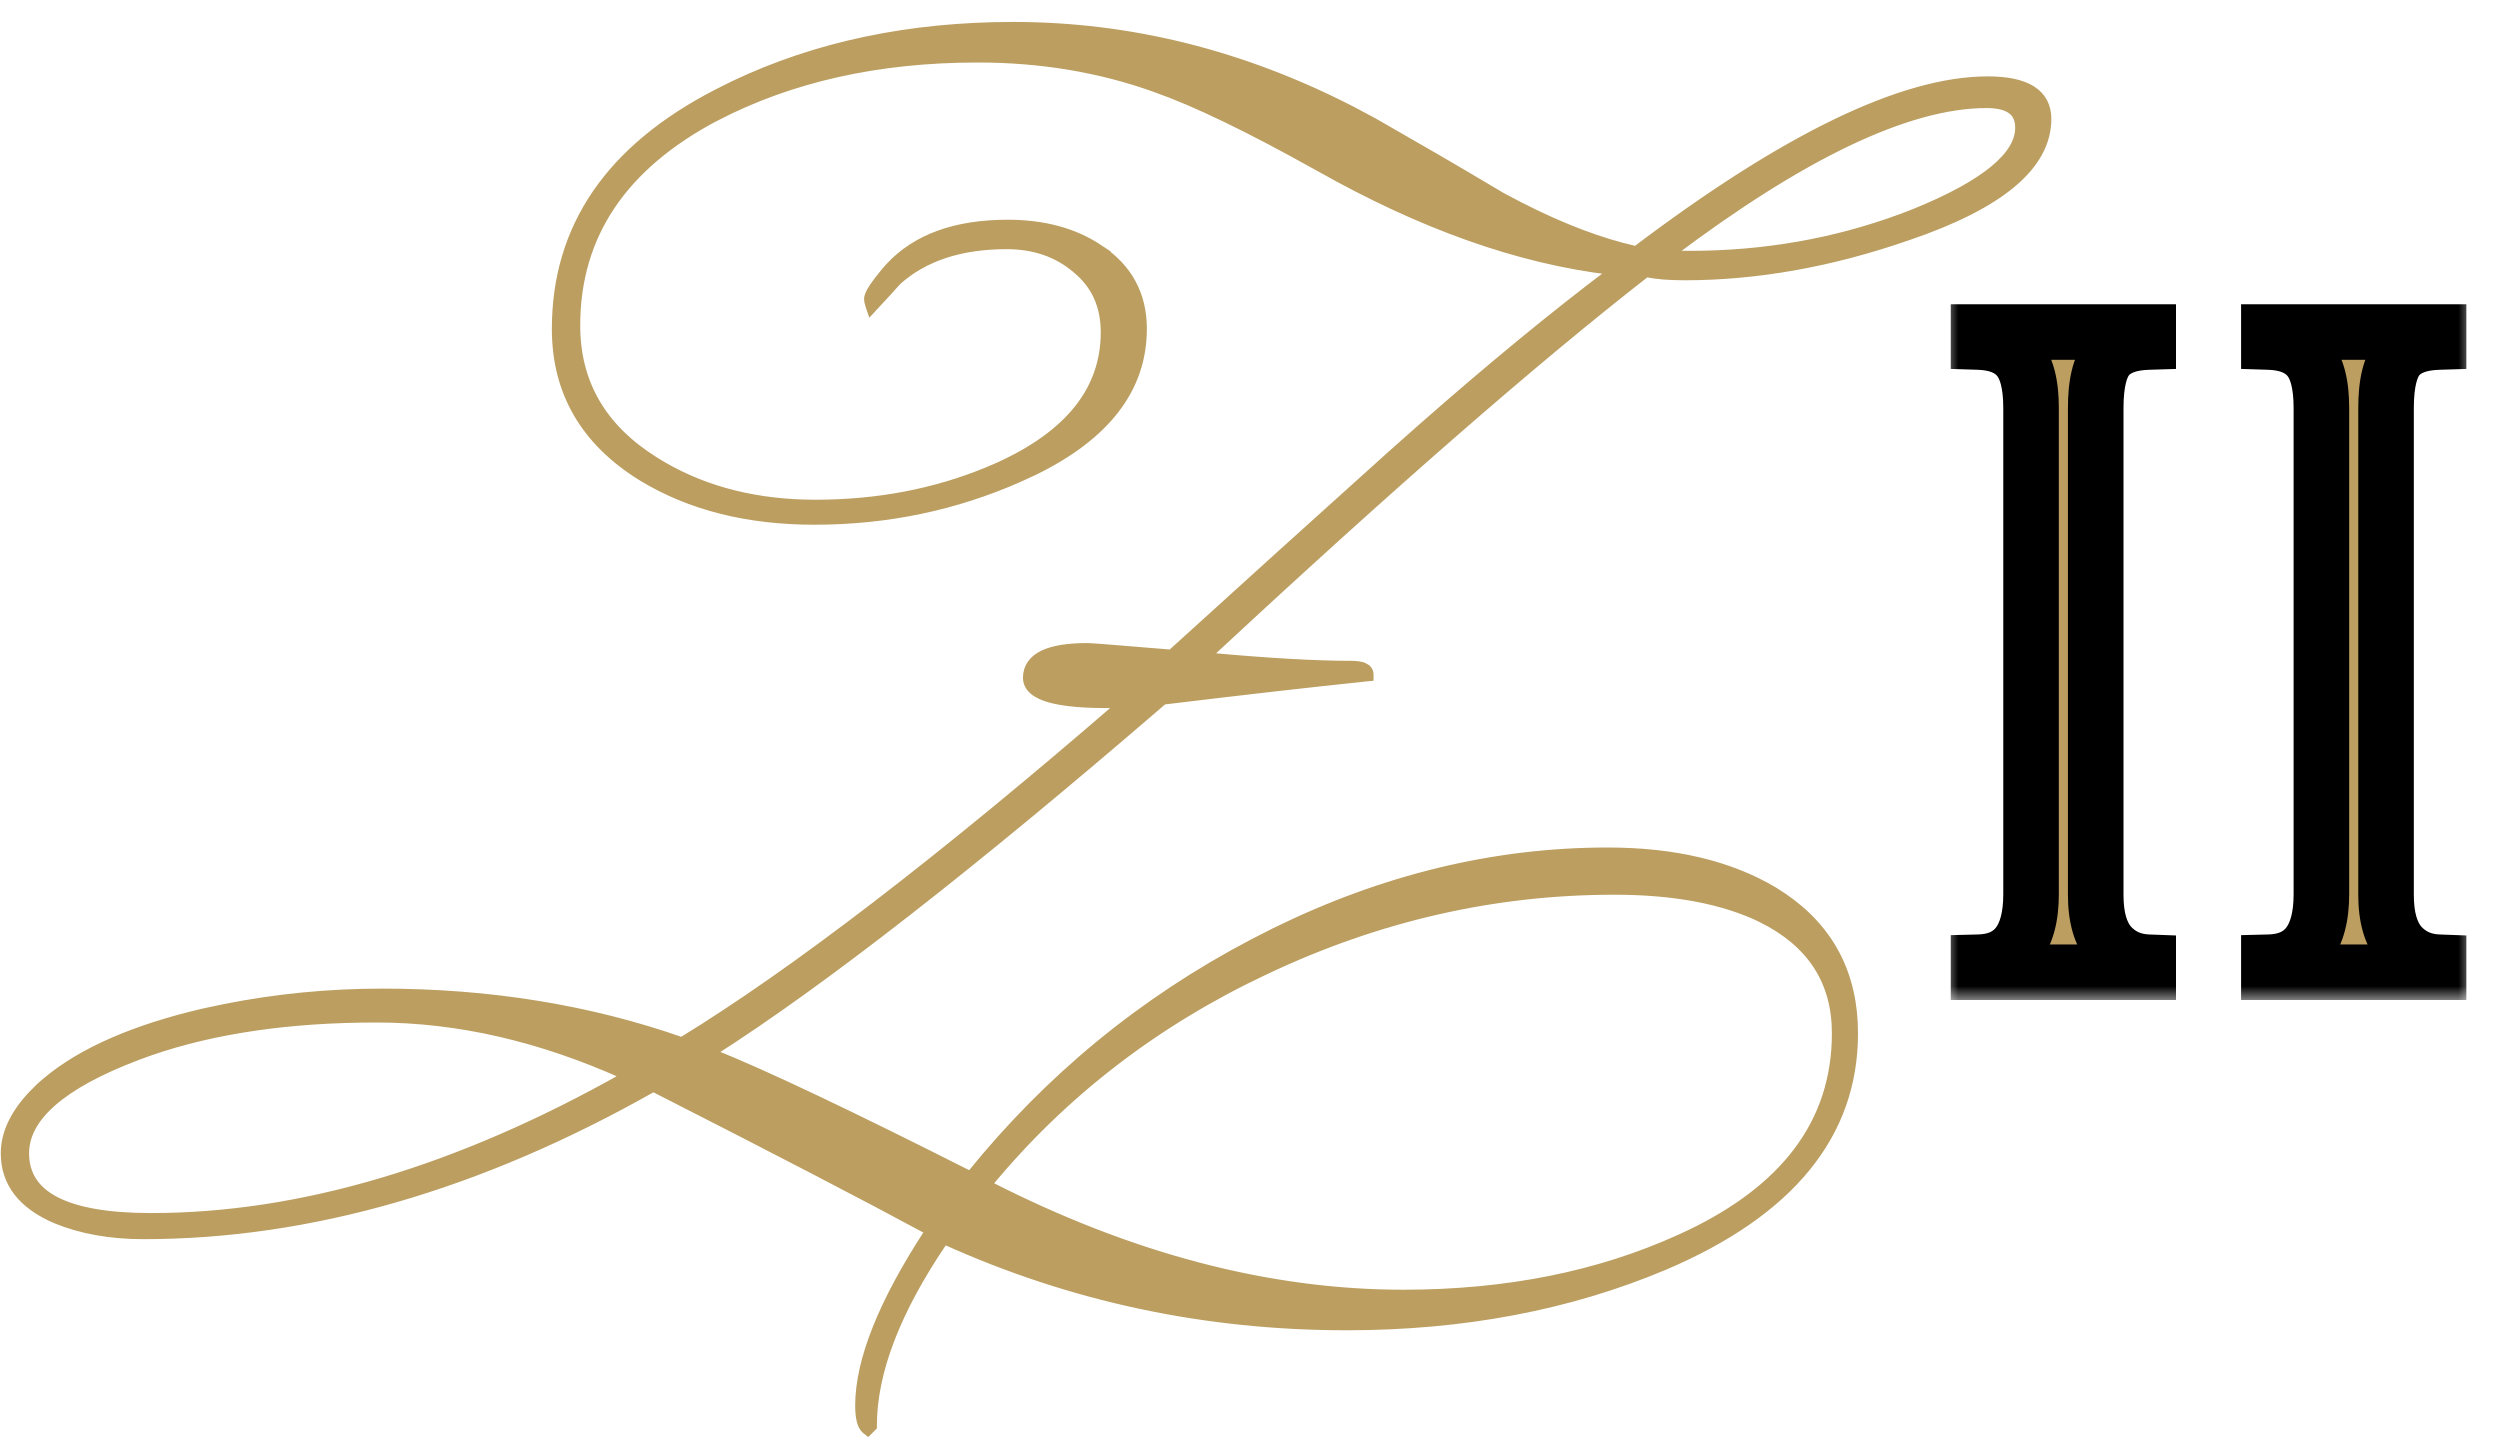
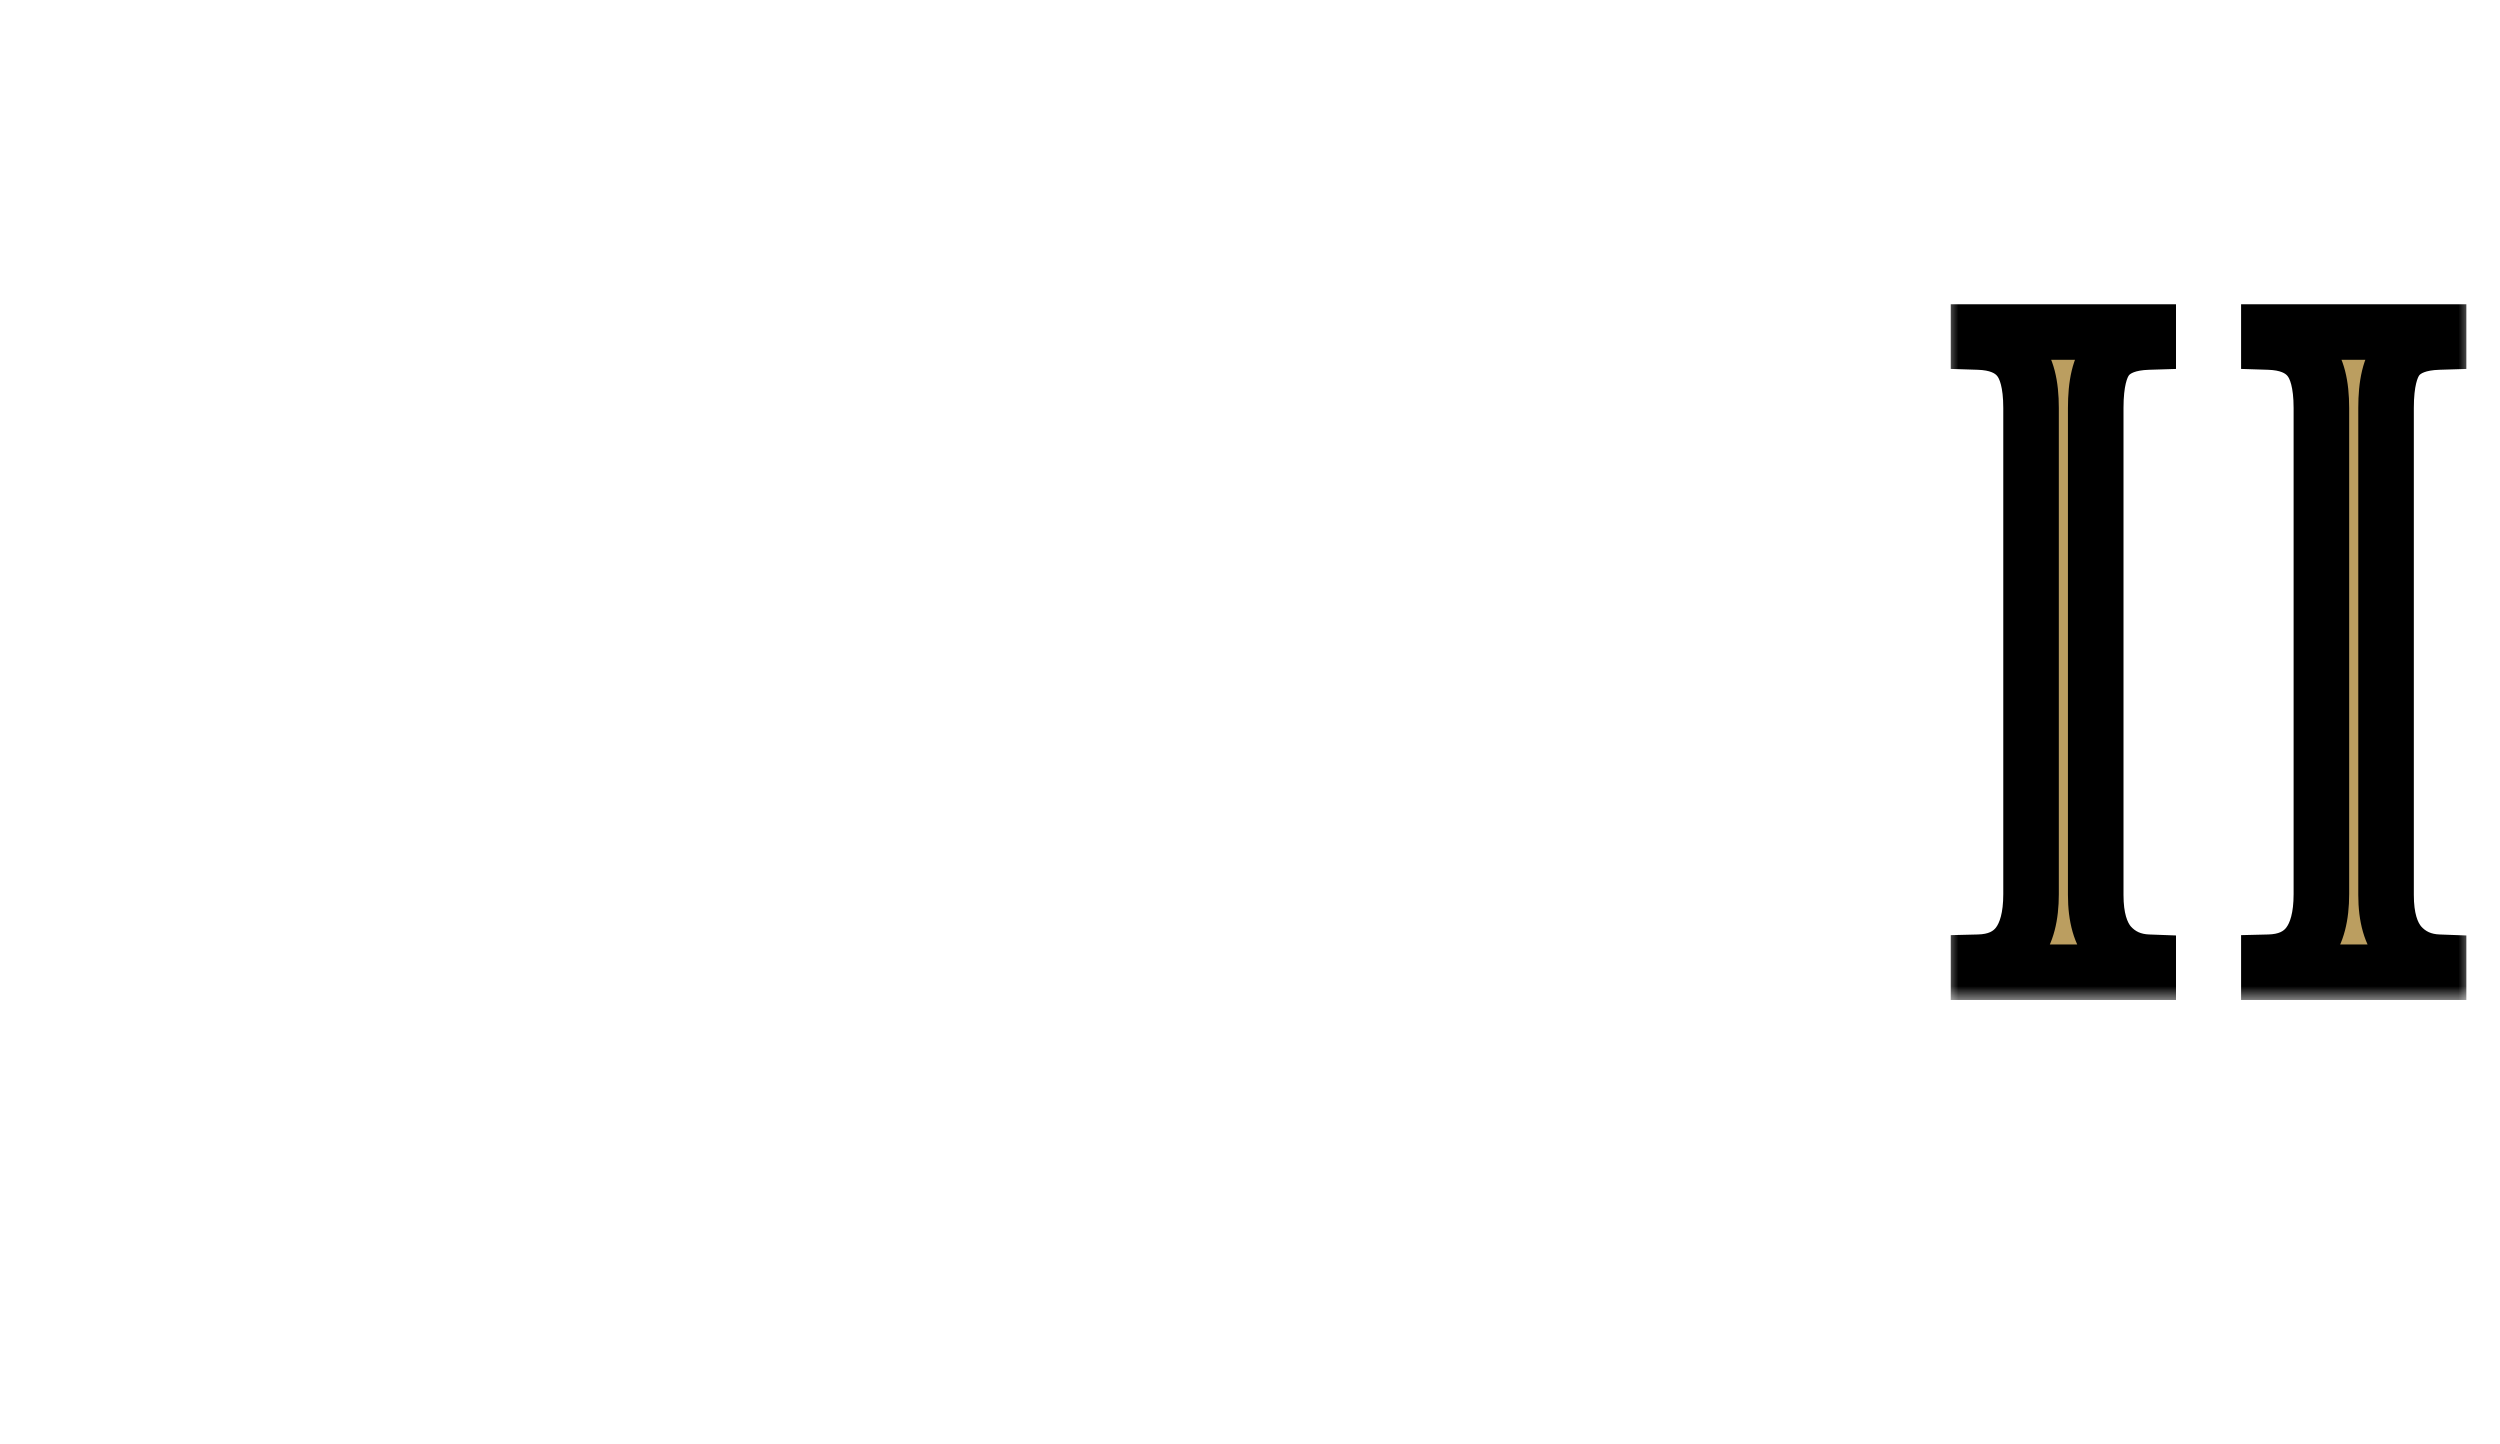
<svg xmlns="http://www.w3.org/2000/svg" width="90" height="52" viewBox="0 0 90 52" fill="none">
-   <path d="M36.478 0.915C40.674 0.915 44.739 1.928 48.673 3.952L49.458 4.37L49.459 4.371L51.771 5.702C52.536 6.148 53.298 6.597 54.057 7.05L54.727 7.403C56.246 8.179 57.634 8.704 58.89 8.984C61.568 6.96 63.959 5.437 66.063 4.418C68.178 3.394 70.012 2.875 71.558 2.875C72.246 2.875 72.784 2.982 73.154 3.214C73.533 3.452 73.723 3.814 73.723 4.28C73.723 5.141 73.286 5.924 72.448 6.626C71.611 7.327 70.365 7.956 68.718 8.519L68.717 8.518C65.959 9.481 63.266 9.965 60.638 9.965C60.079 9.965 59.622 9.927 59.27 9.853C55.242 12.989 49.983 17.577 43.489 23.619C45.624 23.815 47.34 23.915 48.638 23.915C48.83 23.915 48.99 23.935 49.107 23.985C49.166 24.011 49.221 24.047 49.261 24.099C49.302 24.152 49.322 24.214 49.322 24.28V24.393L49.21 24.404C47.167 24.617 44.727 24.895 41.89 25.239C35.035 31.151 29.626 35.37 25.667 37.895C27.484 38.62 30.572 40.083 34.924 42.283C37.749 38.787 41.141 36.002 45.1 33.93L45.883 33.53C49.808 31.601 53.807 30.635 57.877 30.635C60.266 30.635 62.264 31.105 63.862 32.053H63.862L64.213 32.279C65.91 33.44 66.763 35.084 66.763 37.2C66.763 39.029 66.189 40.646 65.044 42.049C63.901 43.449 62.192 44.63 59.927 45.595H59.926C56.495 47.042 52.679 47.765 48.478 47.765C43.376 47.765 38.551 46.734 34.002 44.676C32.288 47.191 31.443 49.404 31.443 51.32V51.372L31.405 51.408L31.326 51.488L31.247 51.567L31.159 51.498C31.062 51.42 31.002 51.295 30.966 51.15C30.929 51.003 30.912 50.818 30.912 50.6C30.913 48.959 31.758 46.865 33.418 44.325C31.215 43.133 27.916 41.418 23.52 39.181C17.285 42.714 11.164 44.485 5.157 44.485C3.971 44.485 2.915 44.297 1.99 43.916L1.988 43.915C1.388 43.656 0.928 43.328 0.618 42.927C0.307 42.524 0.153 42.053 0.153 41.52C0.153 40.802 0.489 40.096 1.136 39.404L1.433 39.107L1.68 38.893C2.956 37.831 4.83 37.016 7.289 36.438H7.29L8.085 36.269C9.945 35.9 11.837 35.715 13.758 35.715C17.615 35.715 21.209 36.297 24.54 37.462C28.579 34.99 33.832 30.96 40.301 25.365H40.117V25.364C39.102 25.378 38.328 25.316 37.804 25.171C37.542 25.099 37.333 25.003 37.187 24.878C37.037 24.75 36.953 24.589 36.952 24.4C36.952 24.211 37.002 24.04 37.105 23.892C37.207 23.745 37.355 23.627 37.543 23.537C37.915 23.358 38.458 23.275 39.157 23.275C39.217 23.275 39.505 23.295 40.007 23.335C40.504 23.374 41.22 23.433 42.154 23.511C44.78 21.123 47.408 18.748 50.034 16.387L51.16 15.388C53.654 13.194 55.933 11.321 57.994 9.768C54.678 9.376 51.164 8.129 47.456 6.028V6.029C44.978 4.644 43.026 3.701 41.596 3.198L41.595 3.197C39.61 2.483 37.477 2.125 35.197 2.125C31.614 2.125 28.475 2.829 25.776 4.231L25.775 4.23C22.421 6 20.763 8.495 20.763 11.72C20.763 13.78 21.698 15.395 23.584 16.574L23.893 16.761C25.456 17.663 27.276 18.115 29.358 18.115C31.592 18.115 33.662 17.72 35.568 16.93L35.947 16.766C38.507 15.604 39.752 14 39.752 11.96C39.752 11.008 39.408 10.258 38.719 9.697L38.717 9.695C38.049 9.13 37.225 8.845 36.237 8.845C34.58 8.845 33.279 9.279 32.321 10.134C32.133 10.348 31.855 10.652 31.488 11.045L31.346 11.199L31.279 11C31.25 10.914 31.233 10.832 31.233 10.76C31.233 10.701 31.252 10.639 31.278 10.58C31.304 10.519 31.343 10.449 31.392 10.373C31.489 10.22 31.633 10.029 31.821 9.801L32.008 9.586C32.974 8.546 34.405 8.035 36.278 8.035C37.577 8.035 38.683 8.333 39.587 8.936H39.586C40.634 9.625 41.162 10.597 41.162 11.84C41.162 14.006 39.828 15.719 37.225 16.987L36.688 17.234C34.378 18.255 31.921 18.765 29.318 18.765C26.899 18.765 24.823 18.241 23.093 17.186H23.092C21.031 15.912 19.992 14.126 19.992 11.84C19.992 10.003 20.479 8.371 21.454 6.949C22.429 5.528 23.887 4.323 25.821 3.329L26.409 3.036C29.38 1.621 32.737 0.915 36.478 0.915ZM58.117 32.085C53.79 32.085 49.608 33.041 45.572 34.953H45.571C41.609 36.816 38.284 39.378 35.594 42.639C40.704 45.251 45.678 46.555 50.518 46.555C54.236 46.555 57.551 45.891 60.466 44.566L60.813 44.405C62.52 43.588 63.806 42.603 64.678 41.454C65.607 40.23 66.073 38.814 66.073 37.2C66.073 36.261 65.848 35.452 65.403 34.769C64.957 34.084 64.286 33.518 63.382 33.072V33.071C62.018 32.416 60.265 32.085 58.117 32.085ZM13.558 36.685C10.418 36.685 7.704 37.082 5.414 37.873L4.962 38.037C3.595 38.555 2.58 39.108 1.909 39.694C1.24 40.279 0.922 40.888 0.922 41.52C0.922 41.899 1.014 42.225 1.193 42.502C1.372 42.78 1.643 43.017 2.015 43.209C2.762 43.595 3.898 43.795 5.438 43.795C10.813 43.795 16.492 42.109 22.479 38.732C19.451 37.368 16.478 36.685 13.558 36.685ZM71.518 3.765C70.103 3.765 68.429 4.223 66.492 5.152C64.626 6.047 62.523 7.376 60.181 9.139C60.226 9.144 60.274 9.149 60.325 9.155H60.837C63.498 9.155 66.03 8.713 68.433 7.827L68.911 7.644C70.186 7.126 71.132 6.609 71.758 6.094C72.385 5.578 72.672 5.079 72.672 4.6C72.672 4.31 72.578 4.112 72.403 3.98C72.221 3.844 71.932 3.765 71.518 3.765Z" fill="#BB9E60" stroke="#BB9E60" stroke-width="0.25" />
  <mask id="path-2-outside-1_1_399" maskUnits="userSpaceOnUse" x="70" y="10" width="19" height="26" fill="black">
    <rect fill="white" x="70" y="10" width="19" height="26" />
-     <path d="M71.227 35V34.641C72.487 34.609 73.118 33.792 73.118 32.188V14.688C73.118 13.833 72.961 13.229 72.649 12.875C72.347 12.521 71.873 12.333 71.227 12.312V11.953H77.336V12.312C76.659 12.333 76.175 12.516 75.883 12.859C75.591 13.203 75.446 13.812 75.446 14.688V32.219C75.446 33.021 75.618 33.62 75.961 34.016C76.315 34.411 76.774 34.62 77.336 34.641V35H71.227ZM81.679 35V34.641C82.94 34.609 83.57 33.792 83.57 32.188V14.688C83.57 13.833 83.414 13.229 83.101 12.875C82.799 12.521 82.325 12.333 81.679 12.312V11.953H87.789V12.312C87.112 12.333 86.627 12.516 86.336 12.859C86.044 13.203 85.898 13.812 85.898 14.688V32.219C85.898 33.021 86.07 33.62 86.414 34.016C86.768 34.411 87.226 34.62 87.789 34.641V35H81.679Z" />
  </mask>
  <path d="M71.227 35V34.641C72.487 34.609 73.118 33.792 73.118 32.188V14.688C73.118 13.833 72.961 13.229 72.649 12.875C72.347 12.521 71.873 12.333 71.227 12.312V11.953H77.336V12.312C76.659 12.333 76.175 12.516 75.883 12.859C75.591 13.203 75.446 13.812 75.446 14.688V32.219C75.446 33.021 75.618 33.62 75.961 34.016C76.315 34.411 76.774 34.62 77.336 34.641V35H71.227ZM81.679 35V34.641C82.94 34.609 83.57 33.792 83.57 32.188V14.688C83.57 13.833 83.414 13.229 83.101 12.875C82.799 12.521 82.325 12.333 81.679 12.312V11.953H87.789V12.312C87.112 12.333 86.627 12.516 86.336 12.859C86.044 13.203 85.898 13.812 85.898 14.688V32.219C85.898 33.021 86.07 33.62 86.414 34.016C86.768 34.411 87.226 34.62 87.789 34.641V35H81.679Z" fill="#BB9E60" />
  <path d="M71.227 35H70.227V36H71.227V35ZM71.227 34.641L71.202 33.641L70.227 33.665V34.641H71.227ZM72.649 12.875L71.888 13.524L71.893 13.53L71.899 13.537L72.649 12.875ZM71.227 12.312H70.227V13.281L71.195 13.312L71.227 12.312ZM71.227 11.953V10.953H70.227V11.953H71.227ZM77.336 11.953H78.336V10.953H77.336V11.953ZM77.336 12.312L77.367 13.312L78.336 13.282V12.312H77.336ZM75.961 34.016L75.206 34.671L75.211 34.677L75.216 34.682L75.961 34.016ZM77.336 34.641H78.336V33.677L77.373 33.641L77.336 34.641ZM77.336 35V36H78.336V35H77.336ZM71.227 35H72.227V34.641H71.227H70.227V35H71.227ZM71.227 34.641L71.252 35.64C72.11 35.619 72.897 35.315 73.437 34.614C73.943 33.957 74.118 33.095 74.118 32.188H73.118H72.118C72.118 32.884 71.977 33.233 71.853 33.394C71.762 33.511 71.604 33.631 71.202 33.641L71.227 34.641ZM73.118 32.188H74.118V14.688H73.118H72.118V32.188H73.118ZM73.118 14.688H74.118C74.118 13.766 73.96 12.849 73.399 12.213L72.649 12.875L71.899 13.537C71.963 13.609 72.118 13.901 72.118 14.688H73.118ZM72.649 12.875L73.41 12.226C72.862 11.585 72.073 11.339 71.259 11.313L71.227 12.312L71.195 13.312C71.672 13.327 71.831 13.457 71.888 13.524L72.649 12.875ZM71.227 12.312H72.227V11.953H71.227H70.227V12.312H71.227ZM71.227 11.953V12.953H77.336V11.953V10.953H71.227V11.953ZM77.336 11.953H76.336V12.312H77.336H78.336V11.953H77.336ZM77.336 12.312L77.305 11.313C76.488 11.338 75.671 11.564 75.121 12.212L75.883 12.859L76.646 13.506C76.679 13.467 76.83 13.329 77.367 13.312L77.336 12.312ZM75.883 12.859L75.121 12.212C74.585 12.843 74.446 13.768 74.446 14.688H75.446H76.446C76.446 13.857 76.597 13.563 76.646 13.506L75.883 12.859ZM75.446 14.688H74.446V32.219H75.446H76.446V14.688H75.446ZM75.446 32.219H74.446C74.446 33.139 74.639 34.019 75.206 34.671L75.961 34.016L76.716 33.36C76.596 33.221 76.446 32.903 76.446 32.219H75.446ZM75.961 34.016L75.216 34.682C75.763 35.294 76.483 35.61 77.299 35.64L77.336 34.641L77.373 33.641C77.064 33.63 76.868 33.529 76.707 33.349L75.961 34.016ZM77.336 34.641H76.336V35H77.336H78.336V34.641H77.336ZM77.336 35V34H71.227V35V36H77.336V35ZM81.679 35H80.679V36H81.679V35ZM81.679 34.641L81.655 33.641L80.679 33.665V34.641H81.679ZM83.101 12.875L82.34 13.524L82.346 13.53L82.351 13.537L83.101 12.875ZM81.679 12.312H80.679V13.281L81.647 13.312L81.679 12.312ZM81.679 11.953V10.953H80.679V11.953H81.679ZM87.789 11.953H88.789V10.953H87.789V11.953ZM87.789 12.312L87.82 13.312L88.789 13.282V12.312H87.789ZM86.414 34.016L85.659 34.671L85.664 34.677L85.668 34.682L86.414 34.016ZM87.789 34.641H88.789V33.677L87.826 33.641L87.789 34.641ZM87.789 35V36H88.789V35H87.789ZM81.679 35H82.679V34.641H81.679H80.679V35H81.679ZM81.679 34.641L81.704 35.64C82.562 35.619 83.35 35.315 83.889 34.614C84.396 33.957 84.57 33.095 84.57 32.188H83.57H82.57C82.57 32.884 82.429 33.233 82.305 33.394C82.215 33.511 82.057 33.631 81.655 33.641L81.679 34.641ZM83.57 32.188H84.57V14.688H83.57H82.57V32.188H83.57ZM83.57 14.688H84.57C84.57 13.766 84.412 12.849 83.851 12.213L83.101 12.875L82.351 13.537C82.415 13.609 82.57 13.901 82.57 14.688H83.57ZM83.101 12.875L83.862 12.226C83.315 11.585 82.526 11.339 81.712 11.313L81.679 12.312L81.647 13.312C82.124 13.327 82.283 13.457 82.34 13.524L83.101 12.875ZM81.679 12.312H82.679V11.953H81.679H80.679V12.312H81.679ZM81.679 11.953V12.953H87.789V11.953V10.953H81.679V11.953ZM87.789 11.953H86.789V12.312H87.789H88.789V11.953H87.789ZM87.789 12.312L87.758 11.313C86.941 11.338 86.123 11.564 85.573 12.212L86.336 12.859L87.098 13.506C87.131 13.467 87.283 13.329 87.82 13.312L87.789 12.312ZM86.336 12.859L85.573 12.212C85.038 12.843 84.898 13.768 84.898 14.688H85.898H86.898C86.898 13.857 87.05 13.563 87.098 13.506L86.336 12.859ZM85.898 14.688H84.898V32.219H85.898H86.898V14.688H85.898ZM85.898 32.219H84.898C84.898 33.139 85.092 34.019 85.659 34.671L86.414 34.016L87.169 33.36C87.048 33.221 86.898 32.903 86.898 32.219H85.898ZM86.414 34.016L85.668 34.682C86.216 35.294 86.936 35.61 87.752 35.64L87.789 34.641L87.826 33.641C87.517 33.63 87.32 33.529 87.159 33.349L86.414 34.016ZM87.789 34.641H86.789V35H87.789H88.789V34.641H87.789ZM87.789 35V34H81.679V35V36H87.789V35Z" fill="black" mask="url(#path-2-outside-1_1_399)" />
</svg>